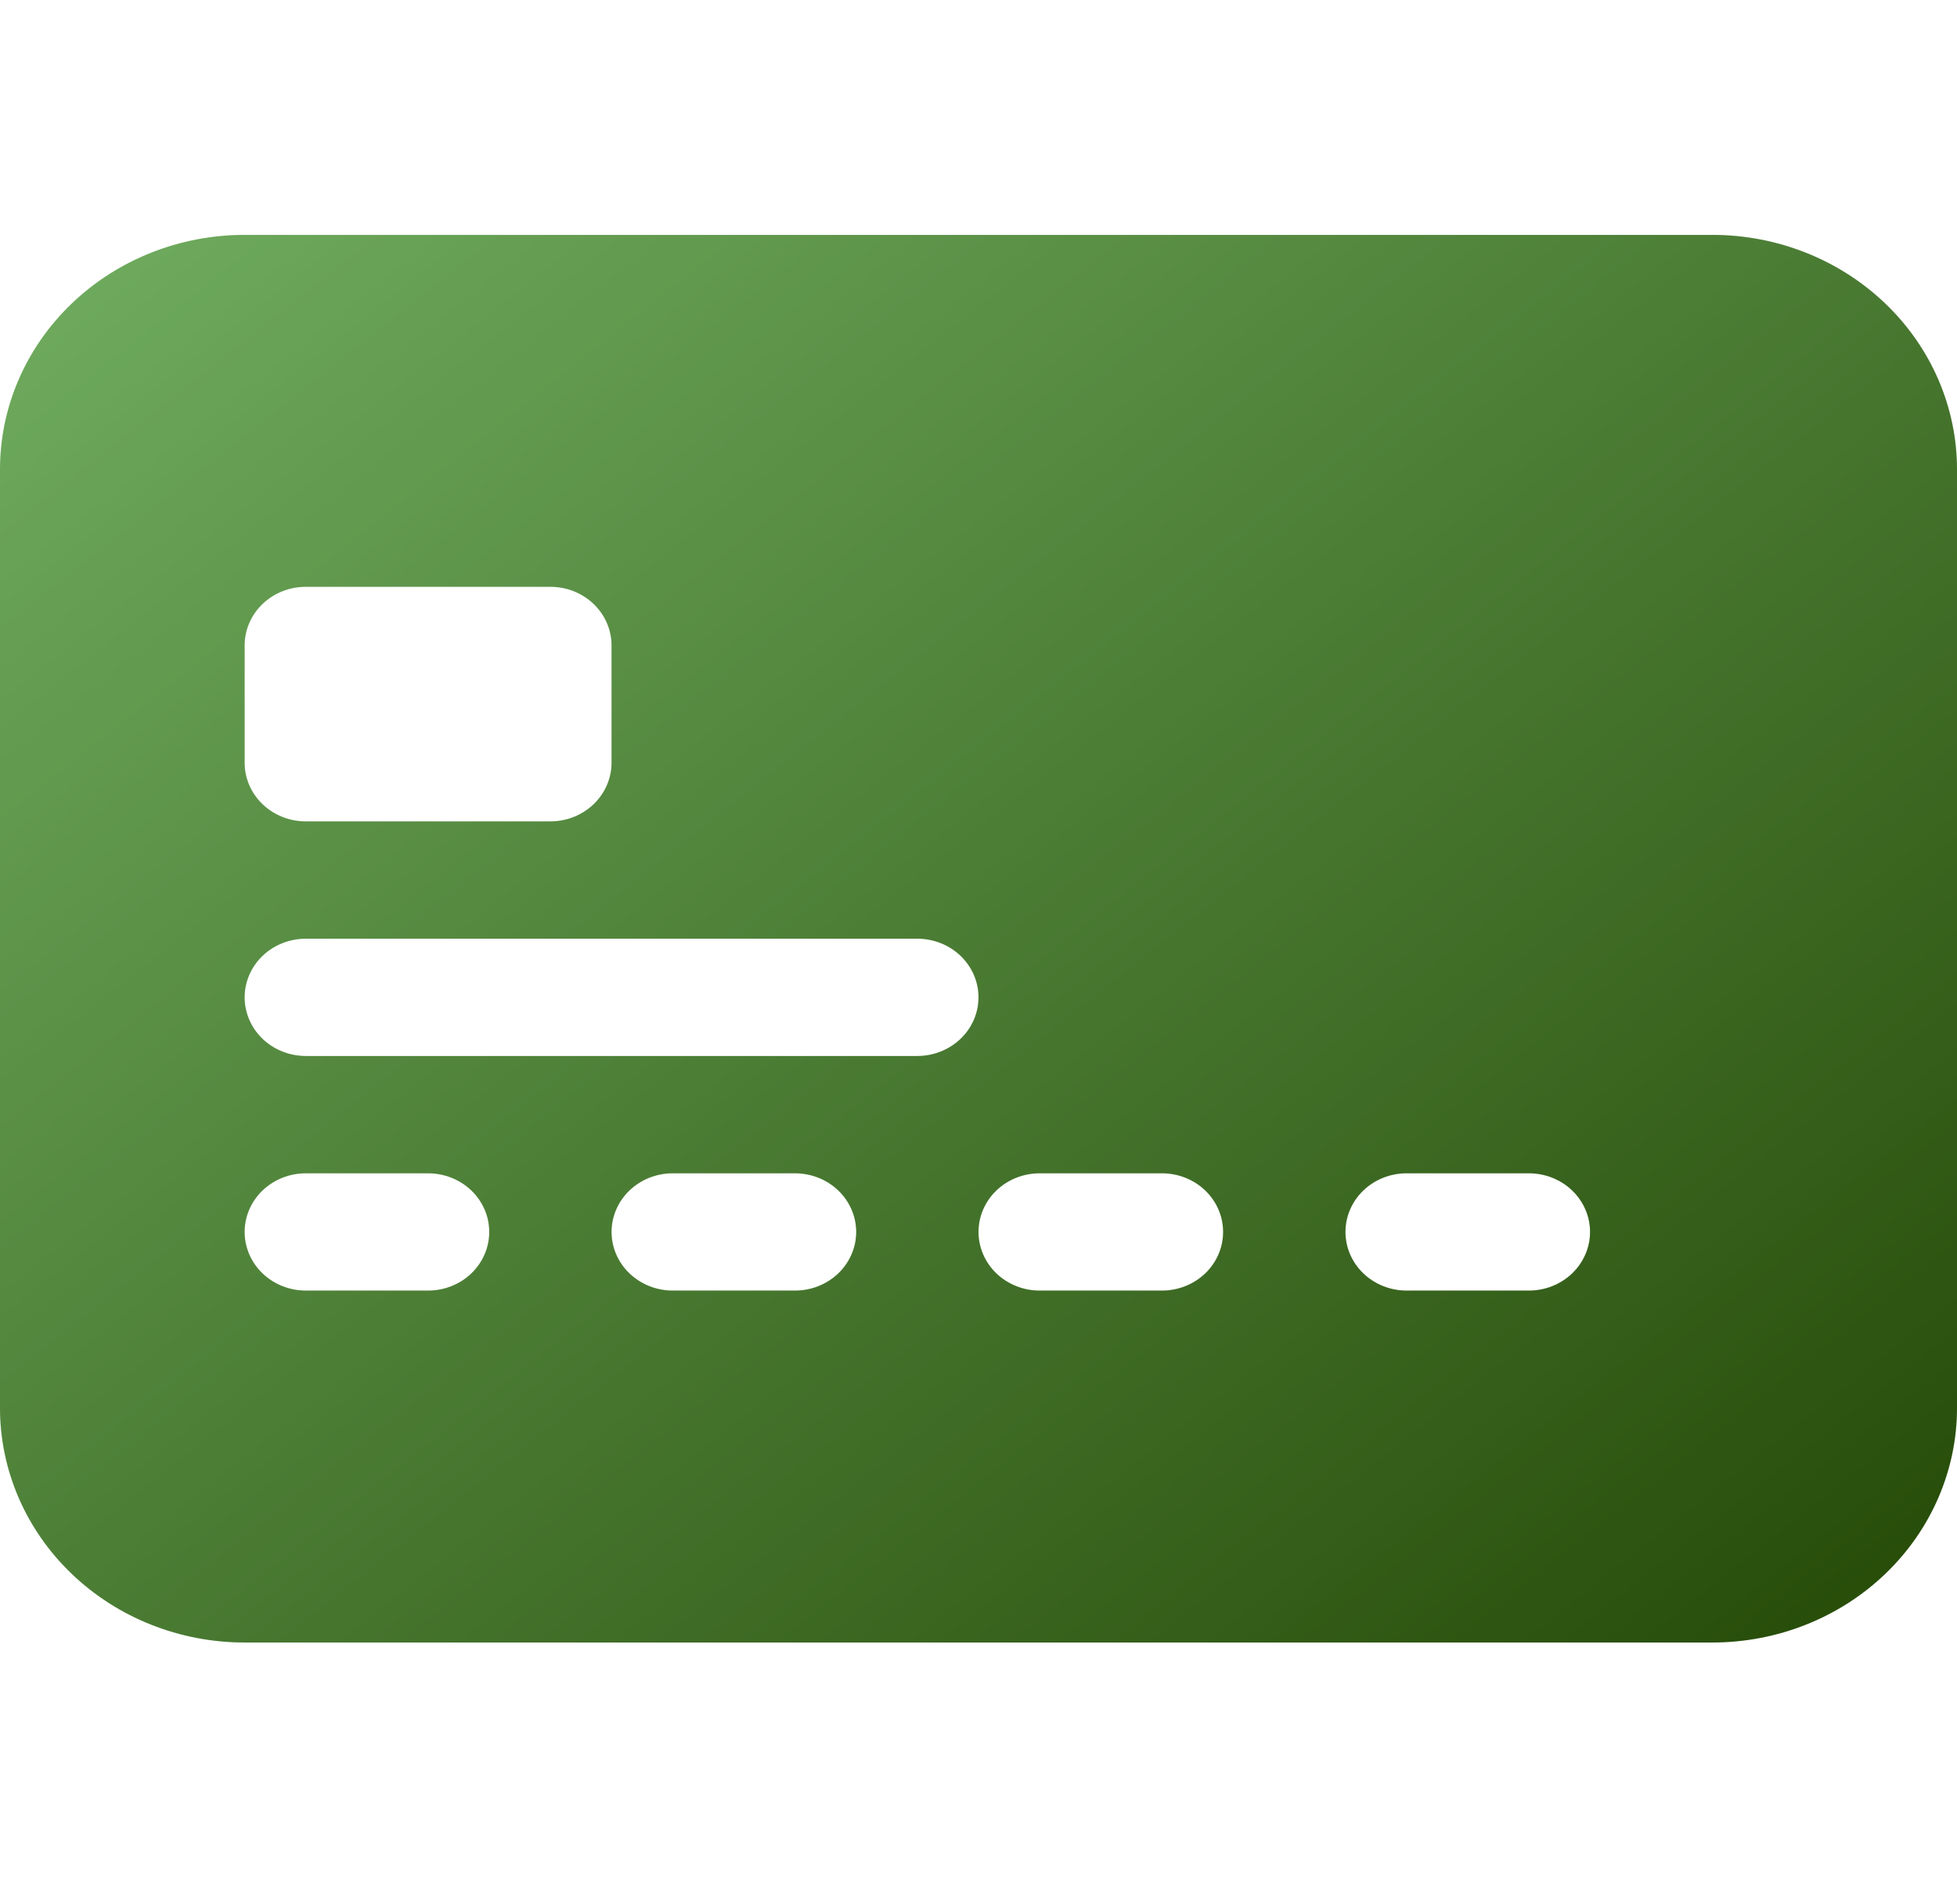
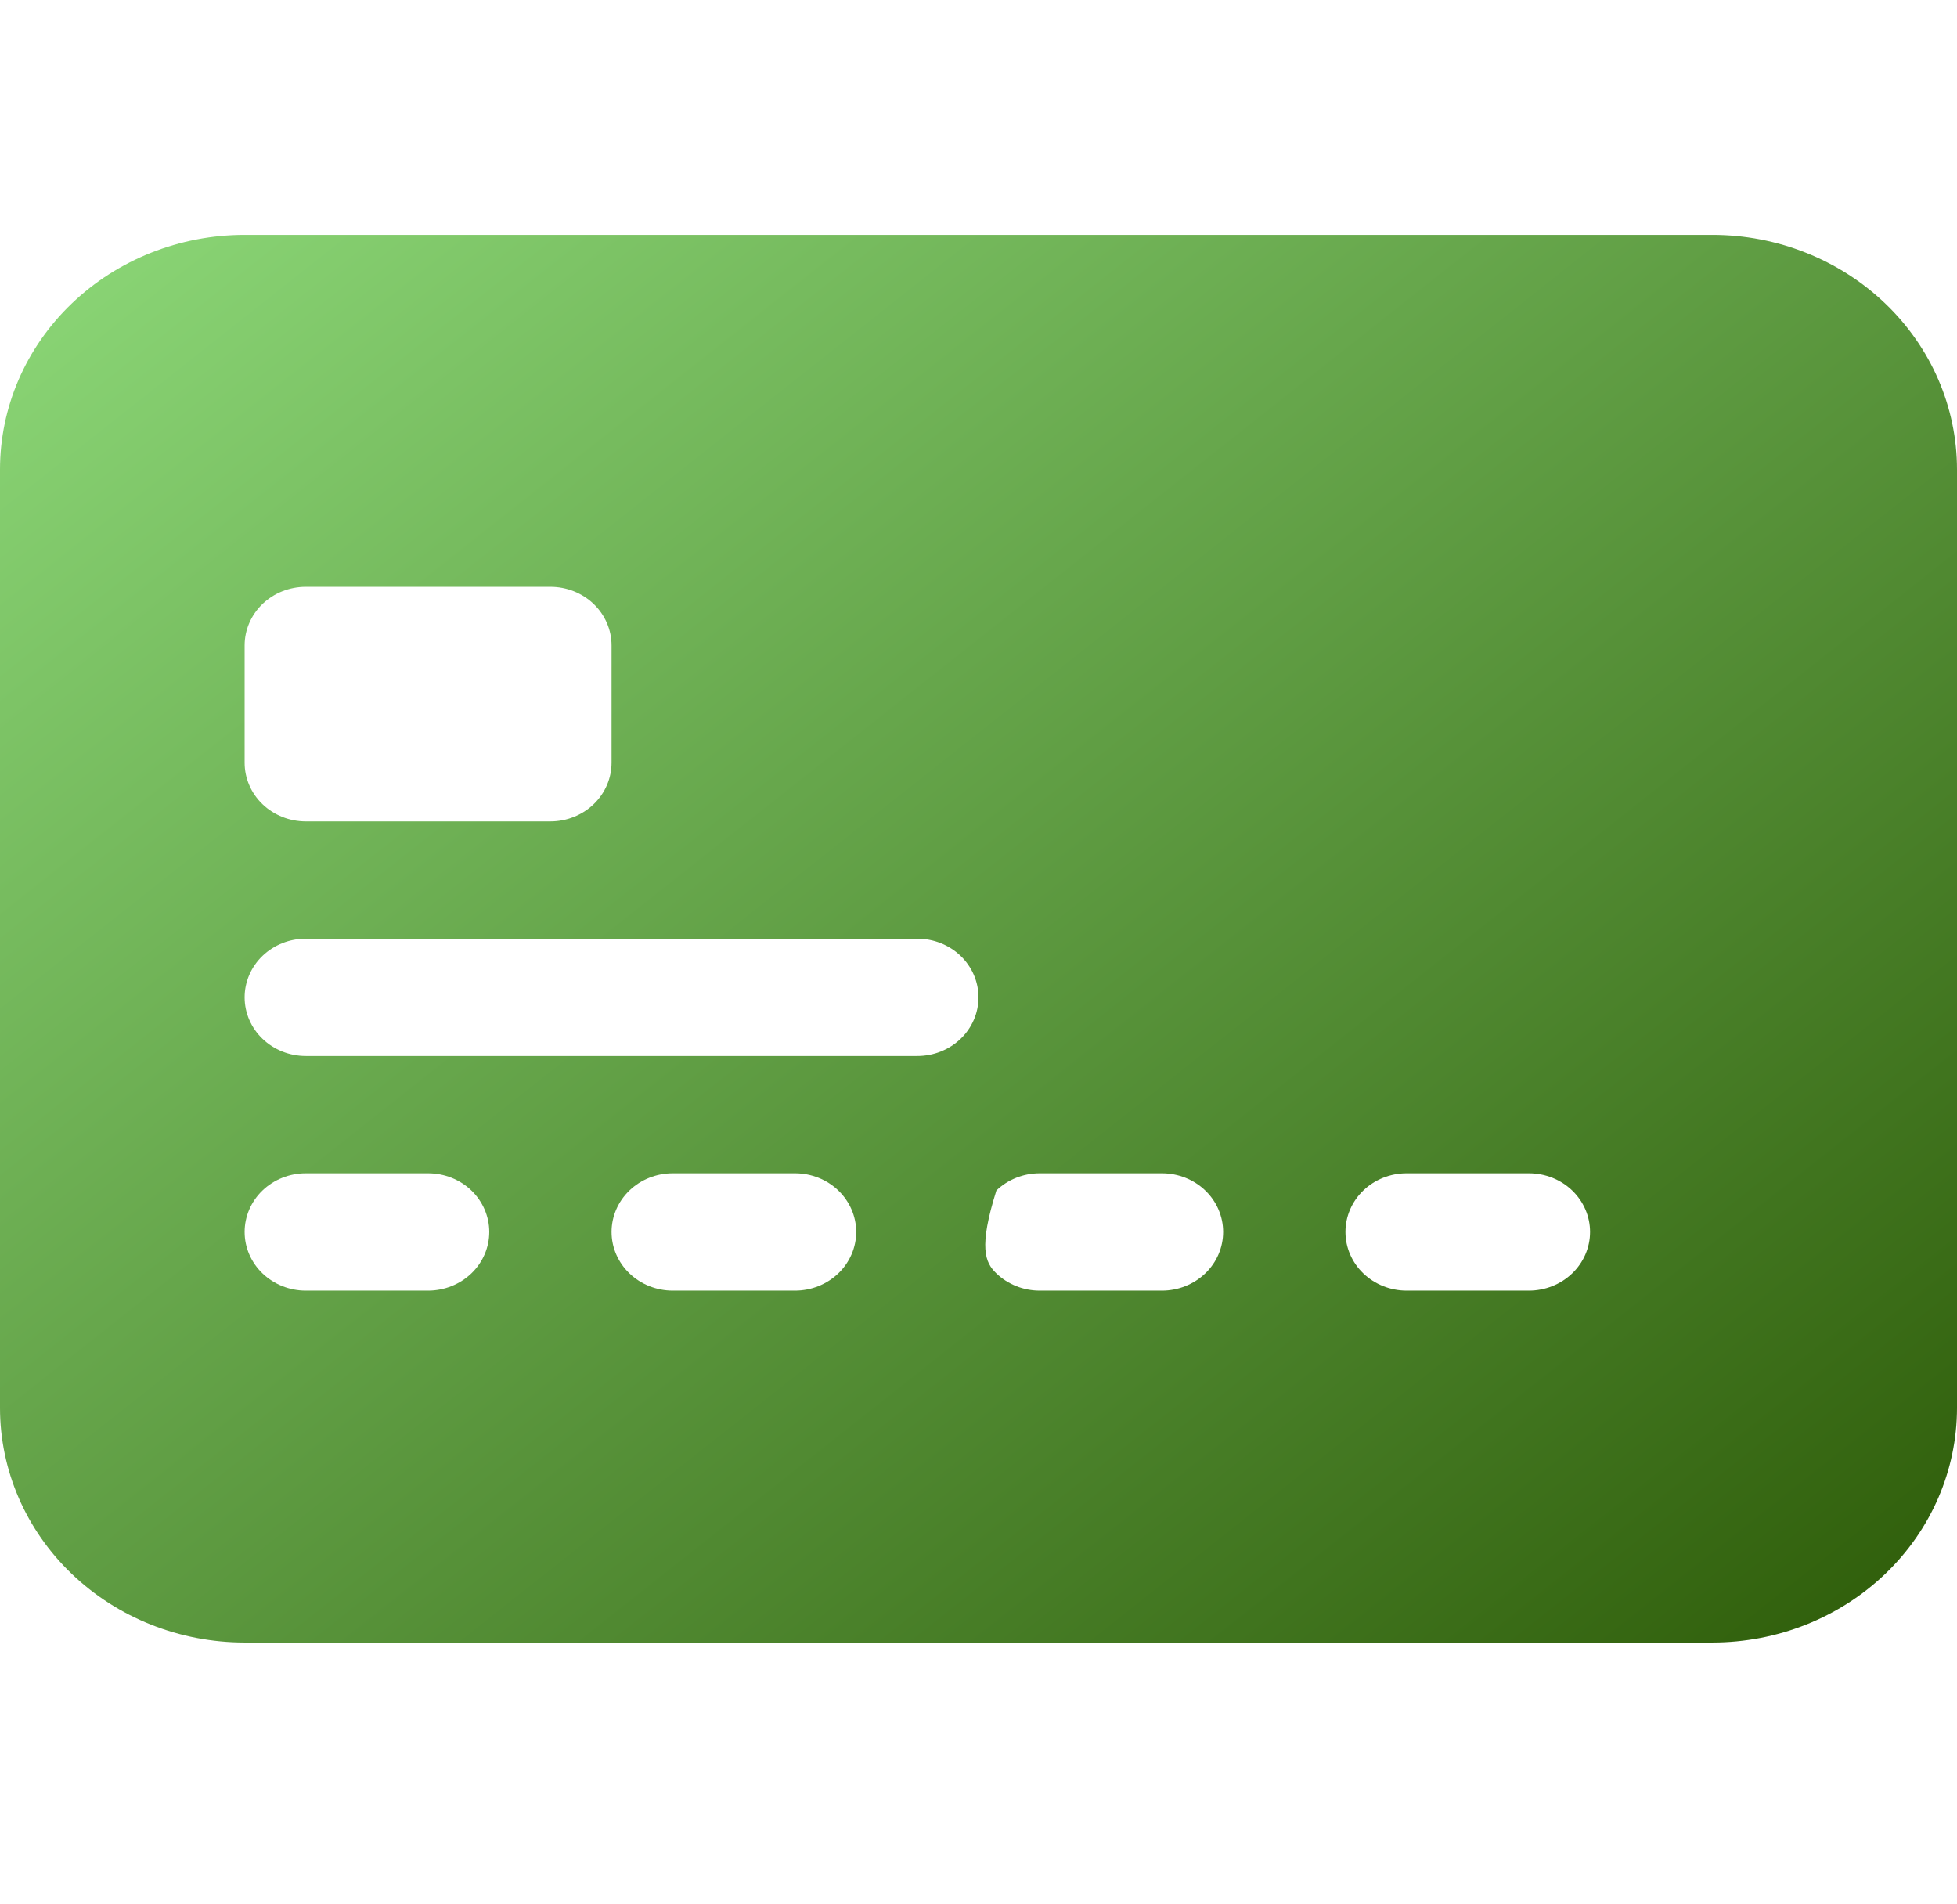
<svg xmlns="http://www.w3.org/2000/svg" width="73" height="71" viewBox="0 0 73 71" fill="none">
-   <path d="M0 17.511C0 15.19 0.961 12.964 2.673 11.324C4.384 9.683 6.705 8.761 9.125 8.761H63.875C66.295 8.761 68.616 9.683 70.327 11.324C72.039 12.964 73 15.19 73 17.511V52.511C73 54.831 72.039 57.057 70.327 58.698C68.616 60.339 66.295 61.261 63.875 61.261H9.125C6.705 61.261 4.384 60.339 2.673 58.698C0.961 57.057 0 54.831 0 52.511V17.511ZM11.406 21.886C10.801 21.886 10.221 22.116 9.793 22.526C9.365 22.937 9.125 23.493 9.125 24.073V28.448C9.125 29.028 9.365 29.585 9.793 29.995C10.221 30.405 10.801 30.636 11.406 30.636H20.531C21.136 30.636 21.716 30.405 22.144 29.995C22.572 29.585 22.812 29.028 22.812 28.448V24.073C22.812 23.493 22.572 22.937 22.144 22.526C21.716 22.116 21.136 21.886 20.531 21.886H11.406ZM11.406 35.011C10.801 35.011 10.221 35.241 9.793 35.651C9.365 36.062 9.125 36.618 9.125 37.198C9.125 37.778 9.365 38.335 9.793 38.745C10.221 39.155 10.801 39.386 11.406 39.386H34.219C34.824 39.386 35.404 39.155 35.832 38.745C36.26 38.335 36.5 37.778 36.5 37.198C36.5 36.618 36.26 36.062 35.832 35.651C35.404 35.241 34.824 35.011 34.219 35.011H11.406ZM11.406 43.761C10.801 43.761 10.221 43.991 9.793 44.401C9.365 44.812 9.125 45.368 9.125 45.948C9.125 46.528 9.365 47.085 9.793 47.495C10.221 47.905 10.801 48.136 11.406 48.136H15.969C16.574 48.136 17.154 47.905 17.582 47.495C18.01 47.085 18.25 46.528 18.25 45.948C18.25 45.368 18.01 44.812 17.582 44.401C17.154 43.991 16.574 43.761 15.969 43.761H11.406ZM25.094 43.761C24.489 43.761 23.909 43.991 23.481 44.401C23.053 44.812 22.812 45.368 22.812 45.948C22.812 46.528 23.053 47.085 23.481 47.495C23.909 47.905 24.489 48.136 25.094 48.136H29.656C30.261 48.136 30.841 47.905 31.269 47.495C31.697 47.085 31.938 46.528 31.938 45.948C31.938 45.368 31.697 44.812 31.269 44.401C30.841 43.991 30.261 43.761 29.656 43.761H25.094ZM38.781 43.761C38.176 43.761 37.596 43.991 37.168 44.401C36.74 44.812 36.5 45.368 36.5 45.948C36.5 46.528 36.74 47.085 37.168 47.495C37.596 47.905 38.176 48.136 38.781 48.136H43.344C43.949 48.136 44.529 47.905 44.957 47.495C45.385 47.085 45.625 46.528 45.625 45.948C45.625 45.368 45.385 44.812 44.957 44.401C44.529 43.991 43.949 43.761 43.344 43.761H38.781ZM52.469 43.761C51.864 43.761 51.283 43.991 50.856 44.401C50.428 44.812 50.188 45.368 50.188 45.948C50.188 46.528 50.428 47.085 50.856 47.495C51.283 47.905 51.864 48.136 52.469 48.136H57.031C57.636 48.136 58.217 47.905 58.644 47.495C59.072 47.085 59.312 46.528 59.312 45.948C59.312 45.368 59.072 44.812 58.644 44.401C58.217 43.991 57.636 43.761 57.031 43.761H52.469Z" fill="url(#paint0_linear_18856_19563)" />
-   <path d="M0 17.511C0 15.19 0.961 12.964 2.673 11.324C4.384 9.683 6.705 8.761 9.125 8.761H63.875C66.295 8.761 68.616 9.683 70.327 11.324C72.039 12.964 73 15.19 73 17.511V52.511C73 54.831 72.039 57.057 70.327 58.698C68.616 60.339 66.295 61.261 63.875 61.261H9.125C6.705 61.261 4.384 60.339 2.673 58.698C0.961 57.057 0 54.831 0 52.511V17.511ZM11.406 21.886C10.801 21.886 10.221 22.116 9.793 22.526C9.365 22.937 9.125 23.493 9.125 24.073V28.448C9.125 29.028 9.365 29.585 9.793 29.995C10.221 30.405 10.801 30.636 11.406 30.636H20.531C21.136 30.636 21.716 30.405 22.144 29.995C22.572 29.585 22.812 29.028 22.812 28.448V24.073C22.812 23.493 22.572 22.937 22.144 22.526C21.716 22.116 21.136 21.886 20.531 21.886H11.406ZM11.406 35.011C10.801 35.011 10.221 35.241 9.793 35.651C9.365 36.062 9.125 36.618 9.125 37.198C9.125 37.778 9.365 38.335 9.793 38.745C10.221 39.155 10.801 39.386 11.406 39.386H34.219C34.824 39.386 35.404 39.155 35.832 38.745C36.26 38.335 36.5 37.778 36.5 37.198C36.5 36.618 36.26 36.062 35.832 35.651C35.404 35.241 34.824 35.011 34.219 35.011H11.406ZM11.406 43.761C10.801 43.761 10.221 43.991 9.793 44.401C9.365 44.812 9.125 45.368 9.125 45.948C9.125 46.528 9.365 47.085 9.793 47.495C10.221 47.905 10.801 48.136 11.406 48.136H15.969C16.574 48.136 17.154 47.905 17.582 47.495C18.01 47.085 18.25 46.528 18.25 45.948C18.25 45.368 18.01 44.812 17.582 44.401C17.154 43.991 16.574 43.761 15.969 43.761H11.406ZM25.094 43.761C24.489 43.761 23.909 43.991 23.481 44.401C23.053 44.812 22.812 45.368 22.812 45.948C22.812 46.528 23.053 47.085 23.481 47.495C23.909 47.905 24.489 48.136 25.094 48.136H29.656C30.261 48.136 30.841 47.905 31.269 47.495C31.697 47.085 31.938 46.528 31.938 45.948C31.938 45.368 31.697 44.812 31.269 44.401C30.841 43.991 30.261 43.761 29.656 43.761H25.094ZM38.781 43.761C38.176 43.761 37.596 43.991 37.168 44.401C36.74 44.812 36.5 45.368 36.5 45.948C36.5 46.528 36.74 47.085 37.168 47.495C37.596 47.905 38.176 48.136 38.781 48.136H43.344C43.949 48.136 44.529 47.905 44.957 47.495C45.385 47.085 45.625 46.528 45.625 45.948C45.625 45.368 45.385 44.812 44.957 44.401C44.529 43.991 43.949 43.761 43.344 43.761H38.781ZM52.469 43.761C51.864 43.761 51.283 43.991 50.856 44.401C50.428 44.812 50.188 45.368 50.188 45.948C50.188 46.528 50.428 47.085 50.856 47.495C51.283 47.905 51.864 48.136 52.469 48.136H57.031C57.636 48.136 58.217 47.905 58.644 47.495C59.072 47.085 59.312 46.528 59.312 45.948C59.312 45.368 59.072 44.812 58.644 44.401C58.217 43.991 57.636 43.761 57.031 43.761H52.469Z" fill="black" fill-opacity="0.2" />
+   <path d="M0 17.511C0 15.19 0.961 12.964 2.673 11.324C4.384 9.683 6.705 8.761 9.125 8.761H63.875C66.295 8.761 68.616 9.683 70.327 11.324C72.039 12.964 73 15.19 73 17.511V52.511C73 54.831 72.039 57.057 70.327 58.698C68.616 60.339 66.295 61.261 63.875 61.261H9.125C6.705 61.261 4.384 60.339 2.673 58.698C0.961 57.057 0 54.831 0 52.511V17.511ZM11.406 21.886C10.801 21.886 10.221 22.116 9.793 22.526C9.365 22.937 9.125 23.493 9.125 24.073V28.448C9.125 29.028 9.365 29.585 9.793 29.995C10.221 30.405 10.801 30.636 11.406 30.636H20.531C21.136 30.636 21.716 30.405 22.144 29.995C22.572 29.585 22.812 29.028 22.812 28.448V24.073C22.812 23.493 22.572 22.937 22.144 22.526C21.716 22.116 21.136 21.886 20.531 21.886H11.406ZM11.406 35.011C10.801 35.011 10.221 35.241 9.793 35.651C9.365 36.062 9.125 36.618 9.125 37.198C9.125 37.778 9.365 38.335 9.793 38.745C10.221 39.155 10.801 39.386 11.406 39.386H34.219C34.824 39.386 35.404 39.155 35.832 38.745C36.26 38.335 36.5 37.778 36.5 37.198C36.5 36.618 36.26 36.062 35.832 35.651C35.404 35.241 34.824 35.011 34.219 35.011H11.406ZM11.406 43.761C10.801 43.761 10.221 43.991 9.793 44.401C9.365 44.812 9.125 45.368 9.125 45.948C9.125 46.528 9.365 47.085 9.793 47.495C10.221 47.905 10.801 48.136 11.406 48.136H15.969C16.574 48.136 17.154 47.905 17.582 47.495C18.01 47.085 18.25 46.528 18.25 45.948C18.25 45.368 18.01 44.812 17.582 44.401C17.154 43.991 16.574 43.761 15.969 43.761H11.406ZM25.094 43.761C24.489 43.761 23.909 43.991 23.481 44.401C23.053 44.812 22.812 45.368 22.812 45.948C22.812 46.528 23.053 47.085 23.481 47.495C23.909 47.905 24.489 48.136 25.094 48.136H29.656C30.261 48.136 30.841 47.905 31.269 47.495C31.697 47.085 31.938 46.528 31.938 45.948C31.938 45.368 31.697 44.812 31.269 44.401C30.841 43.991 30.261 43.761 29.656 43.761H25.094ZM38.781 43.761C38.176 43.761 37.596 43.991 37.168 44.401C36.5 46.528 36.74 47.085 37.168 47.495C37.596 47.905 38.176 48.136 38.781 48.136H43.344C43.949 48.136 44.529 47.905 44.957 47.495C45.385 47.085 45.625 46.528 45.625 45.948C45.625 45.368 45.385 44.812 44.957 44.401C44.529 43.991 43.949 43.761 43.344 43.761H38.781ZM52.469 43.761C51.864 43.761 51.283 43.991 50.856 44.401C50.428 44.812 50.188 45.368 50.188 45.948C50.188 46.528 50.428 47.085 50.856 47.495C51.283 47.905 51.864 48.136 52.469 48.136H57.031C57.636 48.136 58.217 47.905 58.644 47.495C59.072 47.085 59.312 46.528 59.312 45.948C59.312 45.368 59.072 44.812 58.644 44.401C58.217 43.991 57.636 43.761 57.031 43.761H52.469Z" fill="url(#paint0_linear_18856_19563)" />
  <defs>
    <linearGradient id="paint0_linear_18856_19563" x1="-1.534" y1="9.202" x2="54.419" y2="79.957" gradientUnits="userSpaceOnUse">
      <stop stop-color="#8DD979" />
      <stop offset="1" stop-color="#2A5704" />
    </linearGradient>
  </defs>
</svg>